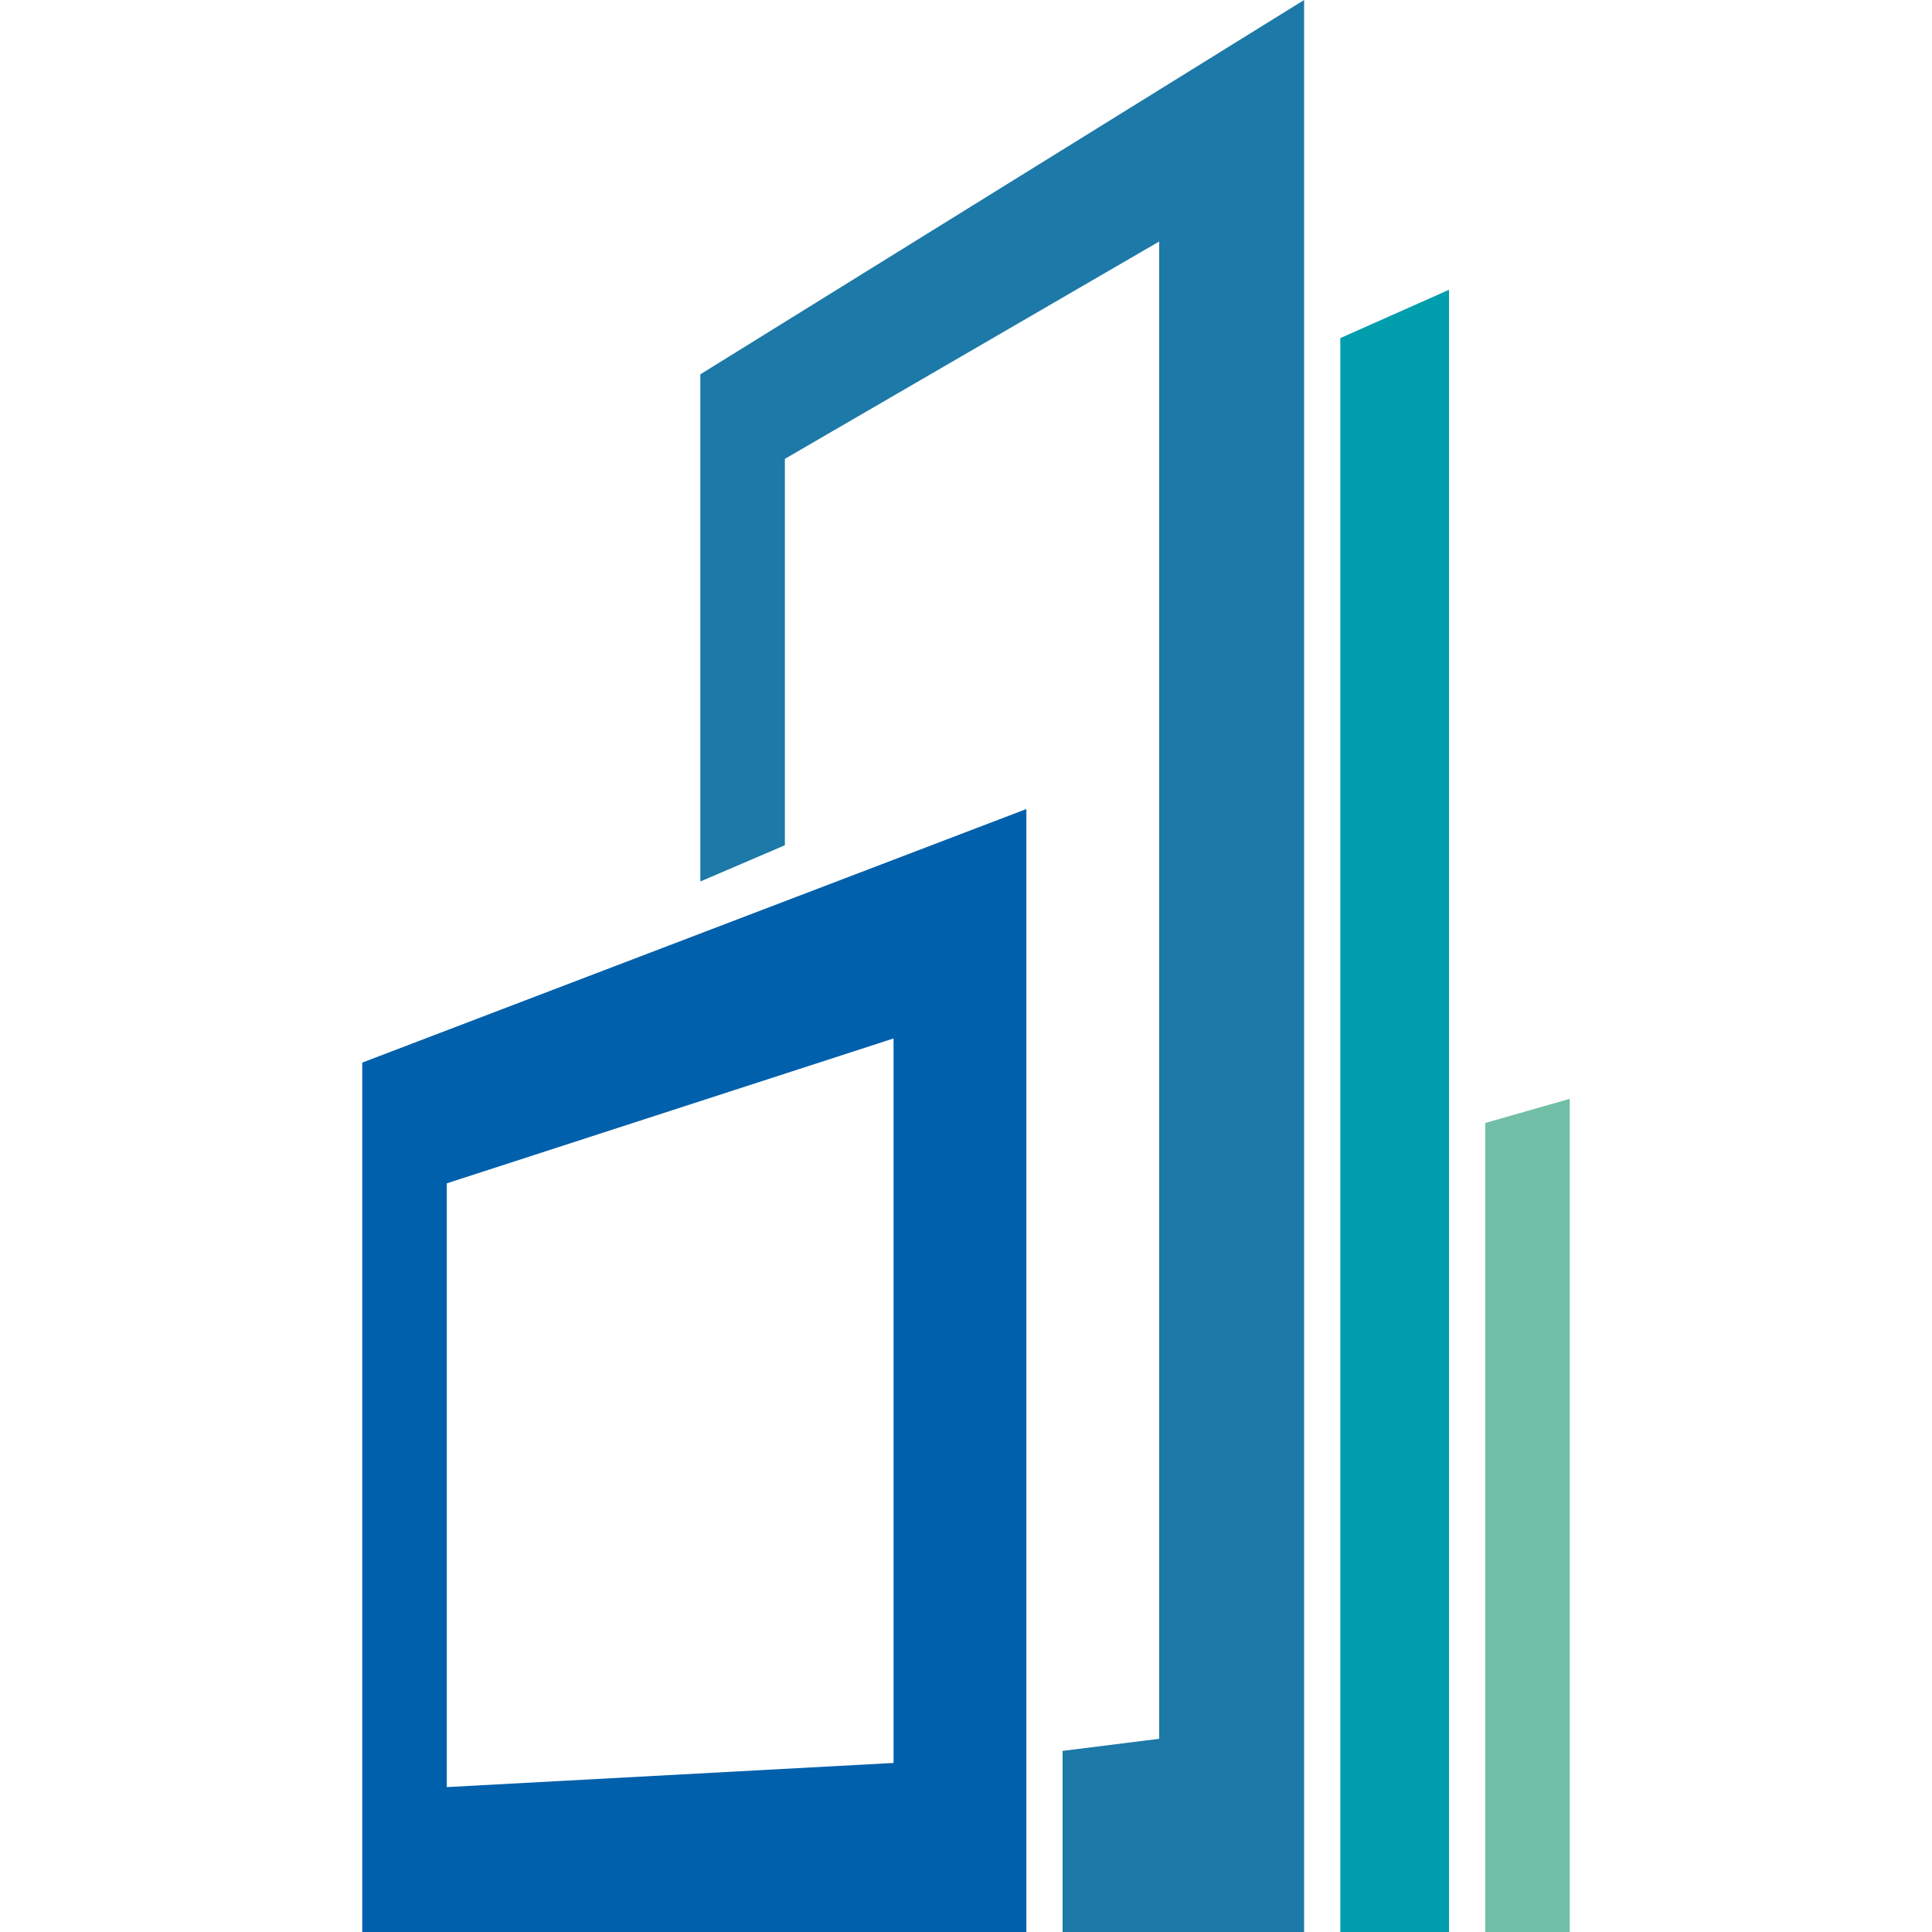
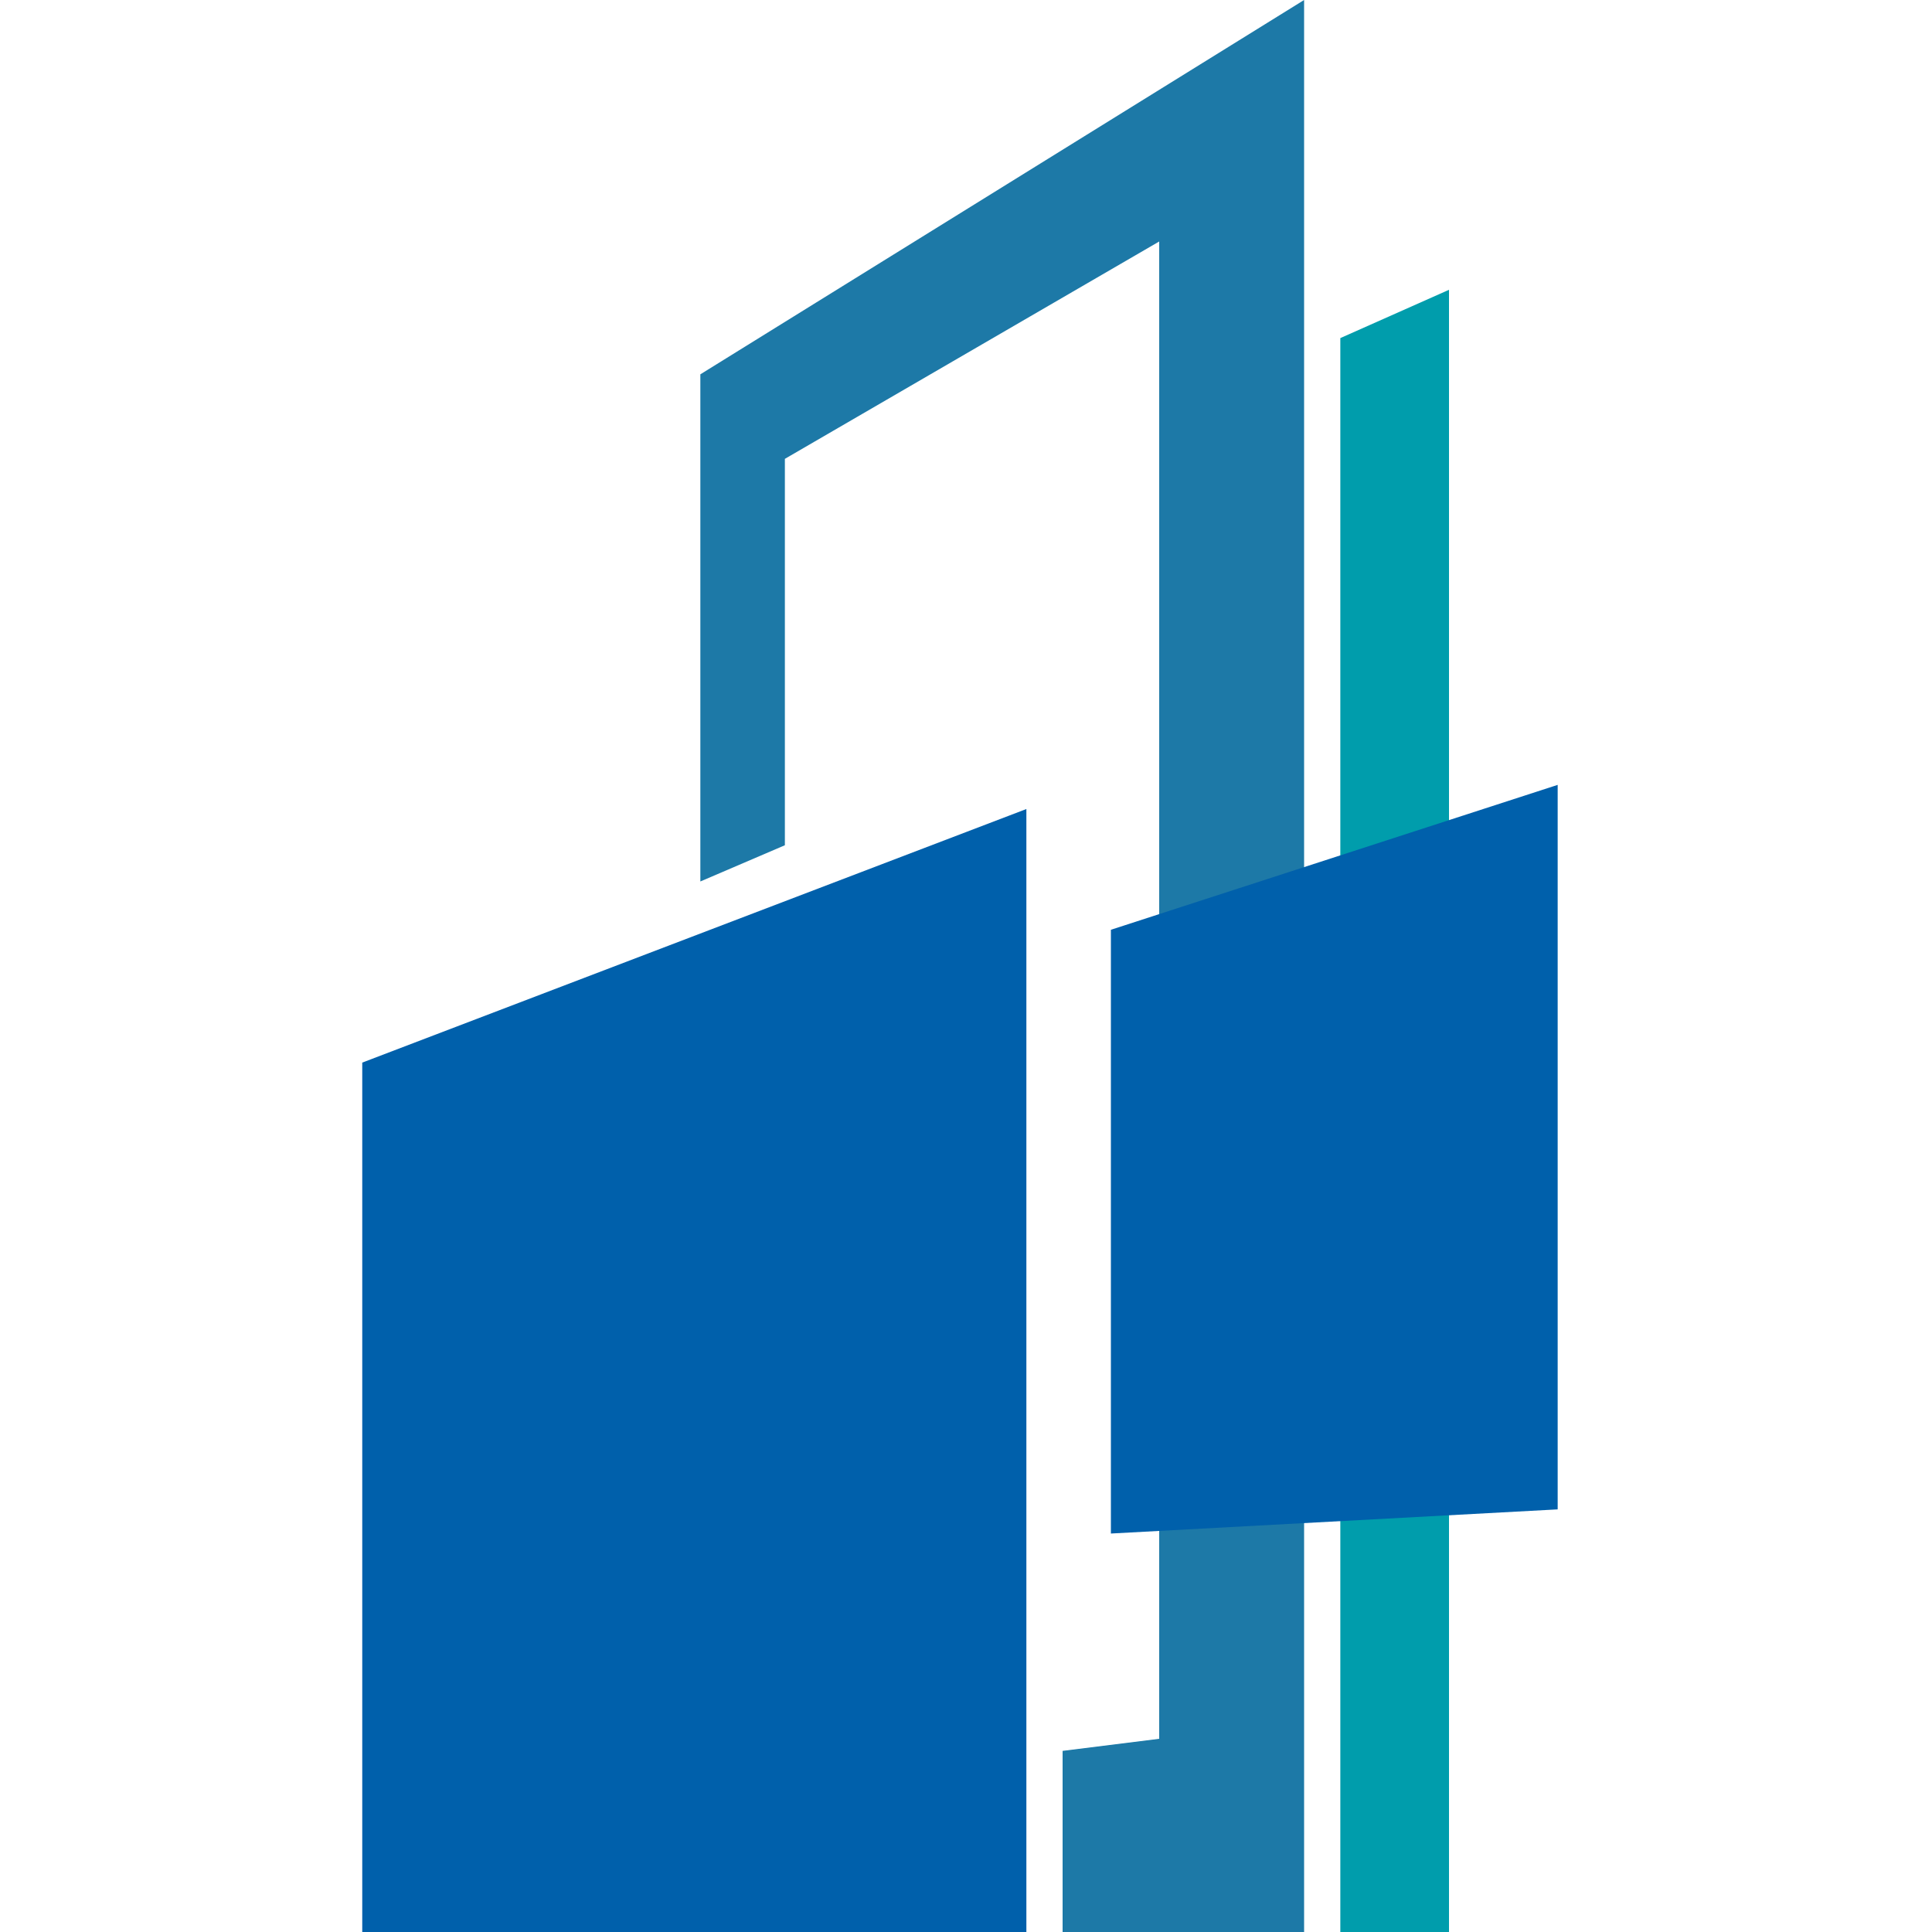
<svg xmlns="http://www.w3.org/2000/svg" data-bbox="0 0 16 16" viewBox="0 0 16 16" data-type="color">
  <g>
-     <path fill="#ffffff" d="M16 0v16H0V0z" data-color="1" />
-     <path fill="#70bfa6" d="M13 16h-.7V9.3l.7-.2z" data-color="2" />
    <path fill="#009dac" d="M12 16h-.9V2.8l.9-.4z" data-color="3" />
    <path fill="#1d79a7" d="M10.8 16h-2v-1.5l.8-.1V2L6.5 3.8V7l-.7.3V3.1l5-3.1z" data-color="4" />
-     <path d="M3 8.8V16h5.5V6.7zm.7 6v-5l3.7-1.2v6z" fill="#0060ab" data-color="5" />
+     <path d="M3 8.8V16h5.5V6.7m.7 6v-5l3.7-1.2v6z" fill="#0060ab" data-color="5" />
  </g>
</svg>